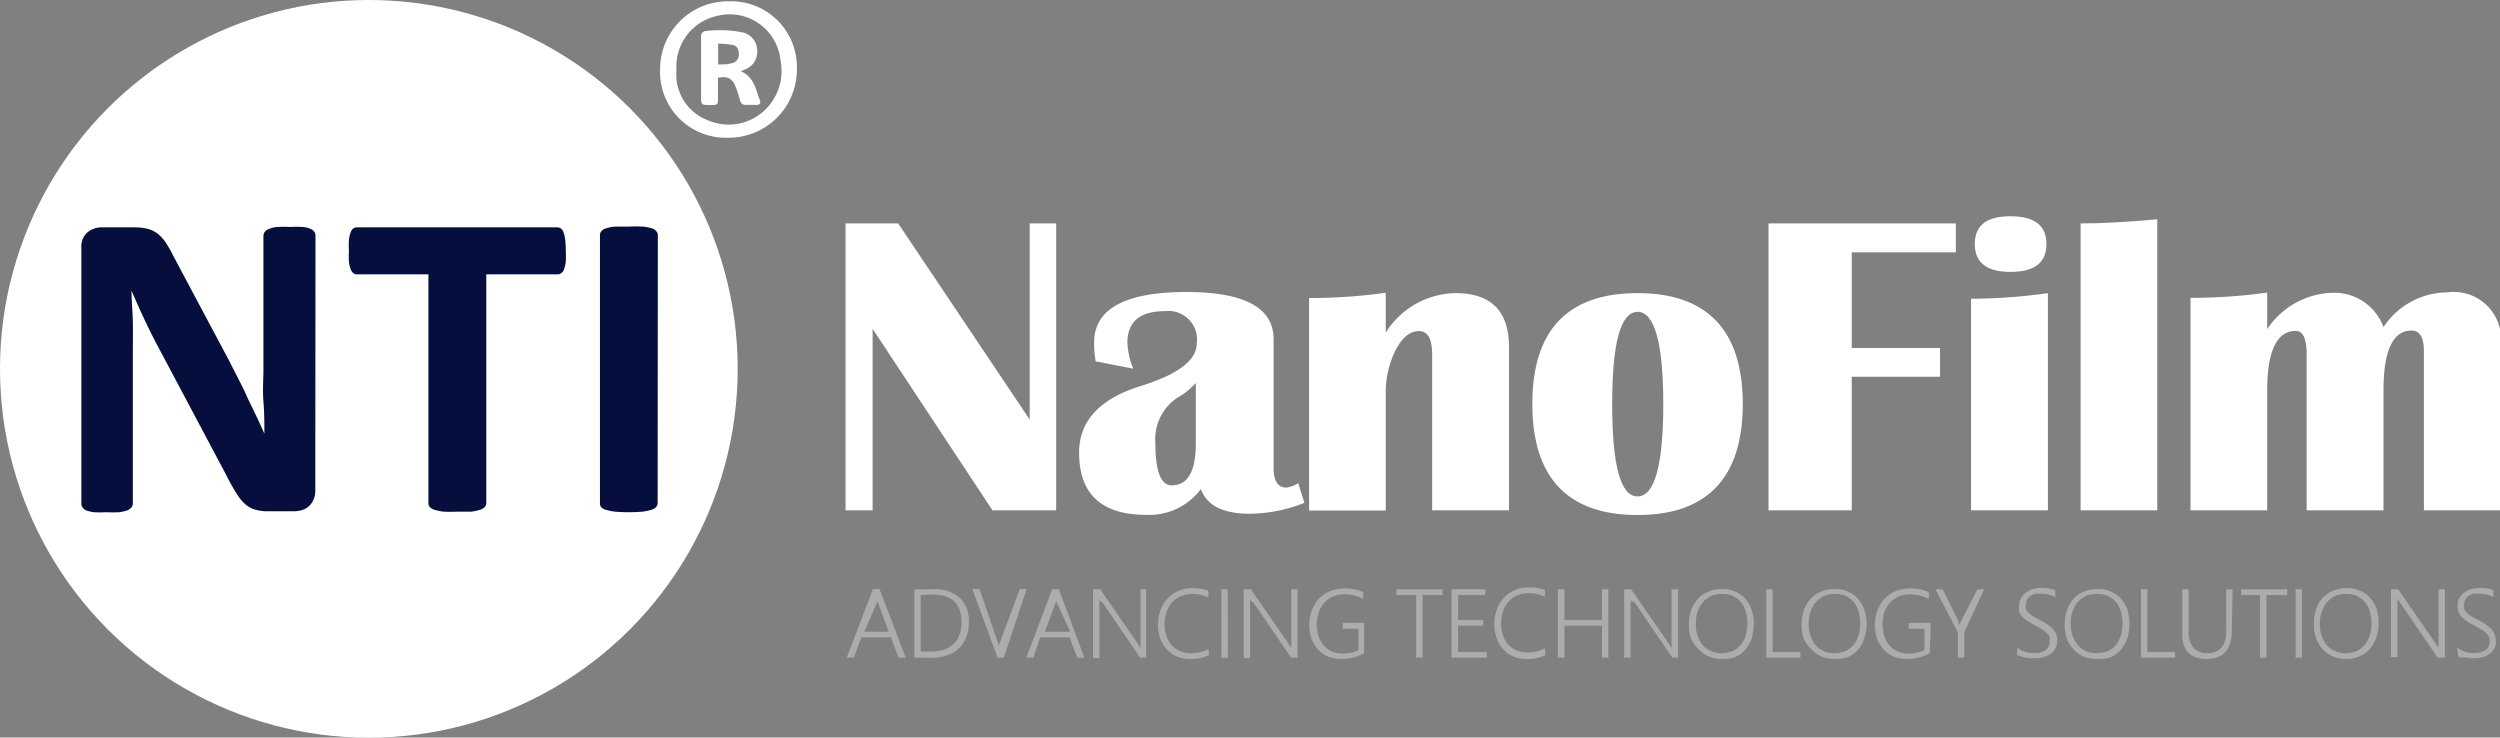
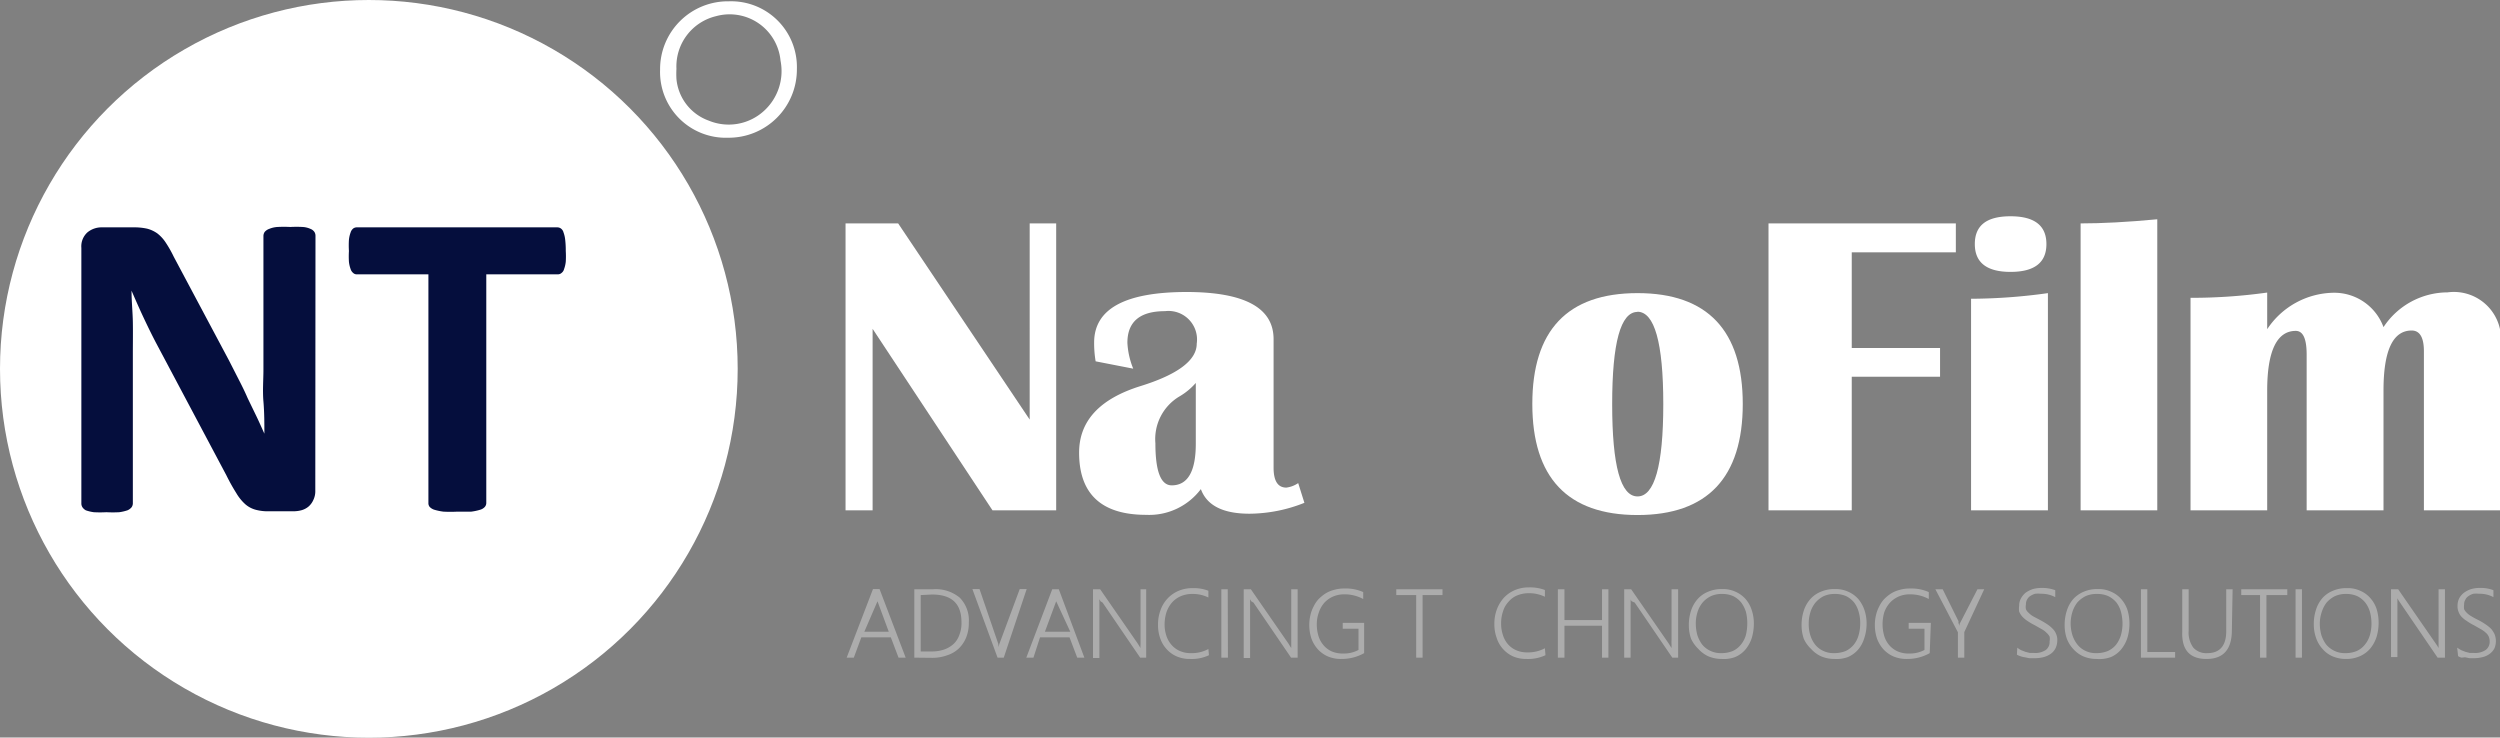
<svg xmlns="http://www.w3.org/2000/svg" viewBox="0 0 133.05 39.25">
  <rect x="0" y="0" width="133.05" height="39.25" fill="#808080" stroke="none" />
  <defs>
    <style>.cls-1{fill:#fff;}.cls-2{fill:#050e3d;}.cls-3{opacity:0.35;}</style>
  </defs>
  <g id="图层_2" data-name="图层 2">
    <g id="图层_1-2" data-name="图层 1">
      <circle class="cls-1" cx="19.63" cy="19.63" r="19.63" />
      <path class="cls-1" d="M38.79.07a3.5,3.5,0,0,1,3.62,3.61,3.63,3.63,0,0,1-3.66,3.65,3.5,3.5,0,0,1-3.62-3.62A3.61,3.61,0,0,1,38.79.07ZM36,3.66a4.93,4.93,0,0,0,0,.54,2.61,2.61,0,0,0,1.72,2.22,2.78,2.78,0,0,0,2.94-.52,2.86,2.86,0,0,0,.88-2.67A2.72,2.72,0,0,0,38.11.86,2.75,2.75,0,0,0,36,3.66Z" />
-       <path class="cls-1" d="M39.44,3.8c.7.3.79,1,1,1.53.06.16,0,.25-.17.25h-.61a.27.27,0,0,1-.27-.23,6.91,6.91,0,0,0-.24-.73c-.17-.45-.43-.58-.94-.48V5.21c0,.36,0,.38-.38.38-.52,0-.52,0-.52-.5V2.21a1.38,1.38,0,0,1,0-.29c0-.14.1-.26.26-.27a6.24,6.24,0,0,1,1.93.07,1,1,0,0,1,.8,1,1,1,0,0,1-.72,1Zm-1.22-.37c.26,0,.49,0,.71-.06a.46.46,0,0,0,.39-.47c0-.28-.09-.46-.33-.51a6.29,6.29,0,0,0-.77-.07Z" />
      <path class="cls-2" d="M16.78,26.12a1.06,1.06,0,0,1-.1.48,1,1,0,0,1-.25.35,1,1,0,0,1-.37.2,1.61,1.61,0,0,1-.44.06h-1.3a2.48,2.48,0,0,1-.71-.08,1.39,1.39,0,0,1-.55-.29,2.46,2.46,0,0,1-.48-.59,10.24,10.24,0,0,1-.53-.95L8.3,18.24c-.22-.42-.44-.87-.67-1.36S7.2,15.93,7,15.47H7c0,.56.06,1.11.07,1.67s0,1.13,0,1.72v7.9A.37.37,0,0,1,7,27a.57.57,0,0,1-.22.16,2.51,2.51,0,0,1-.43.1,6.47,6.47,0,0,1-.69,0,6.19,6.19,0,0,1-.67,0,2.17,2.17,0,0,1-.42-.1A.53.53,0,0,1,4.39,27a.37.37,0,0,1-.06-.21V13.19a1,1,0,0,1,.32-.82,1.18,1.18,0,0,1,.79-.27H7.08a3.18,3.18,0,0,1,.75.07,1.67,1.67,0,0,1,.54.25,2,2,0,0,1,.45.49,6.24,6.24,0,0,1,.43.76l2.94,5.52.51,1c.17.33.33.65.48,1l.46.95c.15.31.29.63.43.94h0c0-.55,0-1.12-.05-1.71s0-1.15,0-1.69V12.55a.38.38,0,0,1,.07-.21.56.56,0,0,1,.24-.16,1.36,1.36,0,0,1,.43-.1,6.47,6.47,0,0,1,.69,0,6.12,6.12,0,0,1,.66,0,1.16,1.16,0,0,1,.41.1.45.45,0,0,1,.21.16.37.37,0,0,1,.06.21Z" />
      <path class="cls-2" d="M30.11,13.36a4.67,4.67,0,0,1,0,.57,1.61,1.61,0,0,1-.09.39.37.37,0,0,1-.14.21.28.28,0,0,1-.19.07H25.88V26.77a.32.32,0,0,1-.08.21.53.53,0,0,1-.25.15,2.88,2.88,0,0,1-.47.1c-.2,0-.45,0-.74,0a7.39,7.39,0,0,1-.74,0,3,3,0,0,1-.48-.1.59.59,0,0,1-.25-.15.31.31,0,0,1-.07-.21V14.6H19a.27.27,0,0,1-.2-.07.43.43,0,0,1-.14-.21,1.61,1.61,0,0,1-.09-.39,4.67,4.67,0,0,1,0-.57,5,5,0,0,1,0-.6,1.61,1.61,0,0,1,.09-.39.43.43,0,0,1,.14-.21.32.32,0,0,1,.2-.06H29.66a.33.33,0,0,1,.19.06.37.37,0,0,1,.14.21,1.61,1.61,0,0,1,.09.39A5,5,0,0,1,30.11,13.36Z" />
-       <path class="cls-2" d="M35,26.77a.32.32,0,0,1-.08.21.53.53,0,0,1-.25.15,2.88,2.88,0,0,1-.47.1,9.14,9.14,0,0,1-1.48,0,3,3,0,0,1-.48-.1A.59.59,0,0,1,32,27a.31.31,0,0,1-.07-.21V12.52a.31.31,0,0,1,.07-.21.51.51,0,0,1,.26-.16,2.31,2.31,0,0,1,.47-.09c.2,0,.44,0,.74,0a7.39,7.39,0,0,1,.74,0,2.18,2.18,0,0,1,.47.09.47.47,0,0,1,.25.16.32.32,0,0,1,.08.21Z" />
      <path class="cls-1" d="M56.21,11.89V27.16H52.82L46.44,17.5v9.66H45V11.89h2.8l7,10.44V11.89Z" />
      <path class="cls-1" d="M69.42,26.76a8,8,0,0,1-2.92.58c-1.4,0-2.27-.43-2.59-1.31A3.44,3.44,0,0,1,61,27.4c-2.38,0-3.57-1.11-3.57-3.31q0-2.52,3.26-3.54c2-.62,3-1.38,3-2.26A1.52,1.52,0,0,0,62,16.56c-1.33,0-2,.56-2,1.68a4.21,4.21,0,0,0,.31,1.38l-2-.39a5.78,5.78,0,0,1-.08-1q0-2.68,4.9-2.69,4.65,0,4.65,2.51v6.84c0,.71.23,1.06.68,1.06a1.43,1.43,0,0,0,.63-.24Zm-5.78-6.38a3.47,3.47,0,0,1-.89.73,2.64,2.64,0,0,0-1.26,2.48c0,1.5.29,2.24.87,2.24.85,0,1.28-.74,1.28-2.21Z" />
-       <path class="cls-1" d="M80.31,27.16H76.22V18.88c0-.84-.23-1.26-.7-1.26s-.89.33-1.24,1A5.05,5.05,0,0,0,73.75,21v6.17H69.67V15.86a28.62,28.62,0,0,0,4.08-.28V17.7a4.47,4.47,0,0,1,3.71-2.1q2.85,0,2.85,2.88Z" />
      <path class="cls-1" d="M87.15,15.6c3.73,0,5.6,2,5.6,5.9s-1.87,5.91-5.6,5.91-5.6-2-5.6-5.91S83.41,15.6,87.15,15.6Zm0,1q-1.35,0-1.35,4.91c0,3.28.45,4.91,1.35,4.91s1.37-1.63,1.37-4.91S88.05,16.59,87.14,16.59Z" />
      <path class="cls-1" d="M104.09,11.89v1.54H98.55v5.09h4.7v1.53h-4.7v7.11H94.12V11.89Z" />
      <path class="cls-1" d="M104.9,27.16V15.9a30,30,0,0,0,4.09-.3V27.16ZM107,11.51c1.27,0,1.91.49,1.91,1.48s-.64,1.48-1.91,1.48-1.9-.5-1.9-1.48S105.71,11.51,107,11.51Z" />
      <path class="cls-1" d="M114.81,11.67V27.16h-4.08V11.89C111.86,11.89,113.22,11.82,114.81,11.67Z" />
      <path class="cls-1" d="M133.05,27.16H129V18.69c0-.73-.22-1.1-.65-1.1-1,0-1.5,1.06-1.5,3.19v6.38h-4.09V18.87c0-.84-.19-1.26-.58-1.26-1,0-1.52,1.06-1.52,3.18v6.37h-4.08V15.85a29,29,0,0,0,4.08-.28v1.95a4.31,4.31,0,0,1,3.56-1.94,2.79,2.79,0,0,1,2.63,1.83,4.1,4.1,0,0,1,3.41-1.85,2.51,2.51,0,0,1,2.82,2.85Z" />
      <g class="cls-3">
        <path class="cls-1" d="M47.82,35l-.41-1.08H45.84L45.44,35h-.38l1.4-3.65h.35L48.2,35ZM46.7,32s0-.07,0-.11l0-.15h0a.83.83,0,0,1,0,.15l0,.11L46,33.62H47.3Z" />
        <path class="cls-1" d="M48.66,35V31.36h1a2,2,0,0,1,1.42.45,1.72,1.72,0,0,1,.48,1.32,2.07,2.07,0,0,1-.13.77,1.73,1.73,0,0,1-.39.6,1.6,1.6,0,0,1-.62.37,2.29,2.29,0,0,1-.81.14ZM49,31.67v3h.56a2,2,0,0,0,.68-.1,1.44,1.44,0,0,0,.51-.3,1.18,1.18,0,0,0,.31-.49,1.69,1.69,0,0,0,.11-.66c0-1-.52-1.48-1.57-1.48Z" />
        <path class="cls-1" d="M53.42,35h-.33l-1.34-3.65h.38l1,2.92a.75.75,0,0,1,0,.16.85.85,0,0,1,0,.17h0a1.1,1.1,0,0,1,0-.16,1.89,1.89,0,0,0,.06-.18l1.08-2.91h.37Z" />
        <path class="cls-1" d="M57.33,35l-.41-1.08H55.35L55,35h-.38L56,31.36h.35L57.71,35Zm-1.12-3s0-.07,0-.11l0-.15h0a.83.83,0,0,1,0,.15l0,.11-.6,1.62h1.35Z" />
        <path class="cls-1" d="M60.68,35l-2-2.93L58.57,32l-.06-.11h0a.72.72,0,0,0,0,.13v3h-.34V31.36h.38l2,2.89.08.13.07.11h0a1,1,0,0,1,0-.19V31.36H61V35Z" />
        <path class="cls-1" d="M64.34,34.87a2.13,2.13,0,0,1-1,.2,1.75,1.75,0,0,1-.7-.13,1.51,1.51,0,0,1-.54-.38,1.61,1.61,0,0,1-.35-.58,2.11,2.11,0,0,1-.12-.73,2.19,2.19,0,0,1,.13-.77,1.77,1.77,0,0,1,.37-.62,1.74,1.74,0,0,1,.58-.41,1.89,1.89,0,0,1,.77-.15,2.16,2.16,0,0,1,.83.14v.36a1.85,1.85,0,0,0-.84-.19,1.54,1.54,0,0,0-.63.12,1.32,1.32,0,0,0-.47.34,1.58,1.58,0,0,0-.29.51,2.21,2.21,0,0,0-.1.65,1.87,1.87,0,0,0,.09.59,1.37,1.37,0,0,0,.27.49,1.22,1.22,0,0,0,.44.33,1.4,1.4,0,0,0,.6.12,1.83,1.83,0,0,0,.93-.22Z" />
        <path class="cls-1" d="M65.35,35H65V31.36h.34Z" />
        <path class="cls-1" d="M68.71,35l-2-2.93L66.59,32l-.06-.11h0s0,.07,0,.13v3h-.34V31.36h.38l2,2.89.08.13.07.11h0c0-.05,0-.12,0-.19V31.36h.34V35Z" />
        <path class="cls-1" d="M72.6,34.76a2.44,2.44,0,0,1-1.2.31,1.81,1.81,0,0,1-.72-.13,1.6,1.6,0,0,1-.54-.38A1.77,1.77,0,0,1,69.8,34a2.27,2.27,0,0,1-.12-.75,2.16,2.16,0,0,1,.06-.51,1.81,1.81,0,0,1,.17-.46,1.56,1.56,0,0,1,.27-.4,2.2,2.2,0,0,1,.37-.3,1.71,1.71,0,0,1,.46-.19,1.9,1.9,0,0,1,.54-.07,2.27,2.27,0,0,1,1,.19v.37a2.07,2.07,0,0,0-1-.25,1.51,1.51,0,0,0-.61.12,1.39,1.39,0,0,0-.46.33,1.51,1.51,0,0,0-.29.51,1.81,1.81,0,0,0-.11.63,2.08,2.08,0,0,0,.09.63,1.37,1.37,0,0,0,.27.49,1.22,1.22,0,0,0,.44.33,1.48,1.48,0,0,0,.61.11,1.62,1.62,0,0,0,.81-.19V33.46h-.84v-.31H72.6Z" />
        <path class="cls-1" d="M75.71,31.67V35h-.34V31.67H74.31v-.31h2.46v.31Z" />
-         <path class="cls-1" d="M77.25,35V31.36h1.8v.31H77.6V33h1.34v.3H77.6V34.7h1.53V35Z" />
        <path class="cls-1" d="M82.25,34.87a2.19,2.19,0,0,1-1,.2,1.8,1.8,0,0,1-.71-.13,1.62,1.62,0,0,1-.89-1,2.11,2.11,0,0,1-.12-.73,2.19,2.19,0,0,1,.13-.77,1.93,1.93,0,0,1,.37-.62,1.74,1.74,0,0,1,.58-.41,1.92,1.92,0,0,1,.77-.15,2.25,2.25,0,0,1,.84.14v.36a1.92,1.92,0,0,0-.85-.19,1.61,1.61,0,0,0-.63.12,1.2,1.2,0,0,0-.46.34,1.28,1.28,0,0,0-.29.51,1.93,1.93,0,0,0-.1.65,1.87,1.87,0,0,0,.09.59,1.36,1.36,0,0,0,.26.49,1.22,1.22,0,0,0,.44.33,1.4,1.4,0,0,0,.6.12,1.89,1.89,0,0,0,.94-.22Z" />
        <path class="cls-1" d="M85.26,35V33.3h-2V35h-.35V31.36h.35V33h2V31.36h.34V35Z" />
        <path class="cls-1" d="M89,35l-2-2.93L86.84,32a.3.3,0,0,1-.06-.11h0a.45.45,0,0,1,0,.13,1.15,1.15,0,0,1,0,.2V35h-.34V31.36h.37l2,2.89.08.13.07.11h0c0-.05,0-.12,0-.19a1.62,1.62,0,0,1,0-.23V31.36h.35V35Z" />
        <path class="cls-1" d="M91.64,35.07a1.85,1.85,0,0,1-.72-.14,1.65,1.65,0,0,1-.54-.4A1.85,1.85,0,0,1,90,34a2.19,2.19,0,0,1-.12-.73,2.45,2.45,0,0,1,.12-.78,1.74,1.74,0,0,1,.35-.61,1.49,1.49,0,0,1,.56-.39,1.79,1.79,0,0,1,.75-.14,1.59,1.59,0,0,1,.7.14,1.56,1.56,0,0,1,.53.38,1.66,1.66,0,0,1,.33.58,2.19,2.19,0,0,1,.12.73,2.65,2.65,0,0,1-.11.77,1.86,1.86,0,0,1-.34.62,1.48,1.48,0,0,1-.55.4A1.72,1.72,0,0,1,91.64,35.07Zm0-3.46a1.35,1.35,0,0,0-.59.12,1.37,1.37,0,0,0-.44.34,1.47,1.47,0,0,0-.27.51,2,2,0,0,0-.09.61,2.35,2.35,0,0,0,.08.6,1.8,1.8,0,0,0,.25.5,1.2,1.2,0,0,0,.43.34,1.26,1.26,0,0,0,.6.13,1.6,1.6,0,0,0,.6-.11,1.18,1.18,0,0,0,.43-.33,1.42,1.42,0,0,0,.27-.5,2.61,2.61,0,0,0,.08-.64,2.48,2.48,0,0,0-.07-.61,1.67,1.67,0,0,0-.25-.5,1.28,1.28,0,0,0-.42-.34A1.41,1.41,0,0,0,91.67,31.61Z" />
-         <path class="cls-1" d="M94,35V31.36h.34V34.7h1.48V35Z" />
        <path class="cls-1" d="M97.64,35.07a1.81,1.81,0,0,1-.72-.14,1.65,1.65,0,0,1-.54-.4A1.68,1.68,0,0,1,96,34a2.19,2.19,0,0,1-.12-.73,2.45,2.45,0,0,1,.12-.78,1.74,1.74,0,0,1,.35-.61,1.49,1.49,0,0,1,.56-.39,1.79,1.79,0,0,1,.75-.14,1.59,1.59,0,0,1,.7.14,1.56,1.56,0,0,1,.53.38,1.83,1.83,0,0,1,.33.58,2.19,2.19,0,0,1,.12.73,2.35,2.35,0,0,1-.12.77,1.68,1.68,0,0,1-.33.62,1.48,1.48,0,0,1-.55.4A1.72,1.72,0,0,1,97.64,35.07Zm0-3.46a1.41,1.41,0,0,0-.59.12,1.44,1.44,0,0,0-.43.34,1.47,1.47,0,0,0-.27.51,2,2,0,0,0-.09.61,2,2,0,0,0,.08.6,1.57,1.57,0,0,0,.25.5,1.17,1.17,0,0,0,.42.34,1.29,1.29,0,0,0,.6.13,1.66,1.66,0,0,0,.61-.11,1.27,1.27,0,0,0,.43-.33,1.4,1.4,0,0,0,.26-.5,2.2,2.2,0,0,0,.09-.64,2.09,2.09,0,0,0-.08-.61,1.45,1.45,0,0,0-.24-.5,1.28,1.28,0,0,0-.42-.34A1.46,1.46,0,0,0,97.66,31.61Z" />
        <path class="cls-1" d="M102.7,34.76a2.44,2.44,0,0,1-1.2.31,1.81,1.81,0,0,1-.72-.13,1.6,1.6,0,0,1-.54-.38A1.77,1.77,0,0,1,99.9,34a2.27,2.27,0,0,1-.12-.75,2.16,2.16,0,0,1,.06-.51,1.81,1.81,0,0,1,.17-.46,1.56,1.56,0,0,1,.27-.4,2.2,2.2,0,0,1,.37-.3,1.71,1.71,0,0,1,.46-.19,1.9,1.9,0,0,1,.54-.07,2.3,2.3,0,0,1,1,.19v.37a2.07,2.07,0,0,0-1-.25,1.48,1.48,0,0,0-.61.12,1.39,1.39,0,0,0-.46.33,1.53,1.53,0,0,0-.3.51,2.25,2.25,0,0,0,0,1.26,1.37,1.37,0,0,0,.27.49,1.25,1.25,0,0,0,.45.33,1.45,1.45,0,0,0,.61.11,1.62,1.62,0,0,0,.81-.19V33.46h-.84v-.31h1.18Z" />
        <path class="cls-1" d="M104.54,33.64V35h-.34V33.65L103,31.36h.39l.84,1.7,0,.1.06.15h0a.76.76,0,0,1,0-.11l.07-.13.88-1.71h.36Z" />
        <path class="cls-1" d="M107.36,34.47a1.37,1.37,0,0,0,.2.13l.23.09.24.06h.22a1,1,0,0,0,.63-.16.53.53,0,0,0,.2-.46.66.66,0,0,0,0-.25.74.74,0,0,0-.16-.2,1,1,0,0,0-.25-.19l-.37-.21a3.72,3.72,0,0,1-.41-.24,1.61,1.61,0,0,1-.27-.23,1,1,0,0,1-.16-.26,1,1,0,0,1,0-.31.77.77,0,0,1,.1-.4,1,1,0,0,1,.25-.3,1.5,1.5,0,0,1,.38-.19,1.76,1.76,0,0,1,.46-.06,2,2,0,0,1,.73.12v.37a1.55,1.55,0,0,0-.76-.18,1.48,1.48,0,0,0-.31,0,1,1,0,0,0-.26.12.52.52,0,0,0-.17.19.55.55,0,0,0-.06.26.62.62,0,0,0,0,.25.49.49,0,0,0,.14.19,1.26,1.26,0,0,0,.24.19l.38.2c.15.08.28.16.4.24a1.74,1.74,0,0,1,.28.24.81.81,0,0,1,.17.27.78.78,0,0,1,.06.31,1,1,0,0,1-.09.43.81.81,0,0,1-.25.3,1.21,1.21,0,0,1-.38.18,1.93,1.93,0,0,1-.49.06H108l-.24-.05a.94.94,0,0,1-.24-.06.75.75,0,0,1-.18-.08Z" />
        <path class="cls-1" d="M111.58,35.07a1.8,1.8,0,0,1-.71-.14,1.56,1.56,0,0,1-.54-.4A1.68,1.68,0,0,1,110,34a2.19,2.19,0,0,1-.12-.73,2.45,2.45,0,0,1,.12-.78,1.72,1.72,0,0,1,.34-.61,1.57,1.57,0,0,1,.56-.39,1.81,1.81,0,0,1,.76-.14,1.55,1.55,0,0,1,.69.14,1.47,1.47,0,0,1,.53.38,1.68,1.68,0,0,1,.34.58,2.48,2.48,0,0,1,.11.73,2.65,2.65,0,0,1-.11.77,1.86,1.86,0,0,1-.34.62,1.44,1.44,0,0,1-.54.4A1.79,1.79,0,0,1,111.58,35.07Zm0-3.46a1.38,1.38,0,0,0-.59.12,1.48,1.48,0,0,0-.44.34,1.64,1.64,0,0,0-.26.51,2.08,2.08,0,0,0,0,1.21,1.59,1.59,0,0,0,.26.5,1.17,1.17,0,0,0,.42.34,1.26,1.26,0,0,0,.6.13,1.57,1.57,0,0,0,.6-.11,1.22,1.22,0,0,0,.44-.33,1.58,1.58,0,0,0,.26-.5,2.2,2.2,0,0,0,.09-.64,2.49,2.49,0,0,0-.08-.61,1.45,1.45,0,0,0-.24-.5,1.32,1.32,0,0,0-.43-.34A1.41,1.41,0,0,0,111.61,31.61Z" />
        <path class="cls-1" d="M113.94,35V31.36h.34V34.7h1.48V35Z" />
        <path class="cls-1" d="M118.78,33.54q0,1.53-1.35,1.53t-1.29-1.47V31.36h.34v2.21a1.36,1.36,0,0,0,.25.9.93.93,0,0,0,.75.29c.64,0,1-.38,1-1.16V31.36h.34Z" />
        <path class="cls-1" d="M120.62,31.67V35h-.34V31.67h-1v-.31h2.45v.31Z" />
        <path class="cls-1" d="M122.51,35h-.34V31.36h.34Z" />
        <path class="cls-1" d="M124.85,35.07a1.8,1.8,0,0,1-.71-.14,1.47,1.47,0,0,1-.54-.4,1.68,1.68,0,0,1-.34-.58,2.19,2.19,0,0,1-.12-.73,2.45,2.45,0,0,1,.12-.78,1.72,1.72,0,0,1,.34-.61,1.49,1.49,0,0,1,.56-.39,1.79,1.79,0,0,1,.75-.14,1.56,1.56,0,0,1,.7.14,1.47,1.47,0,0,1,.53.38,1.68,1.68,0,0,1,.34.58,2.48,2.48,0,0,1,.11.73,2.65,2.65,0,0,1-.11.77,1.86,1.86,0,0,1-.34.62,1.52,1.52,0,0,1-.54.4A1.79,1.79,0,0,1,124.85,35.07Zm0-3.46a1.38,1.38,0,0,0-.59.12,1.48,1.48,0,0,0-.44.34,1.64,1.64,0,0,0-.26.51,2,2,0,0,0-.1.61,2.35,2.35,0,0,0,.08.6,1.8,1.8,0,0,0,.25.5,1.3,1.3,0,0,0,.43.34,1.26,1.26,0,0,0,.6.13,1.57,1.57,0,0,0,.6-.11,1.18,1.18,0,0,0,.43-.33,1.42,1.42,0,0,0,.27-.5,2.2,2.2,0,0,0,.09-.64,2.49,2.49,0,0,0-.08-.61,1.47,1.47,0,0,0-.25-.5,1.28,1.28,0,0,0-.42-.34A1.41,1.41,0,0,0,124.88,31.61Z" />
        <path class="cls-1" d="M129.73,35l-2-2.93-.08-.12-.06-.11h0s0,.07,0,.13v3h-.34V31.36h.38l2,2.89.09.13.06.11h0c0-.05,0-.12,0-.19V31.36h.34V35Z" />
        <path class="cls-1" d="M130.77,34.47l.21.13.23.09.23.06h.23a1,1,0,0,0,.62-.16.54.54,0,0,0,.21-.46.66.66,0,0,0-.05-.25.55.55,0,0,0-.15-.2,1.34,1.34,0,0,0-.26-.19l-.37-.21a2.81,2.81,0,0,1-.4-.24,1.38,1.38,0,0,1-.28-.23.76.76,0,0,1-.15-.26.75.75,0,0,1-.05-.31.87.87,0,0,1,.09-.4.93.93,0,0,1,.26-.3,1.35,1.35,0,0,1,.38-.19,1.65,1.65,0,0,1,.46-.06,1.87,1.87,0,0,1,.72.12v.37a1.53,1.53,0,0,0-.76-.18,1.55,1.55,0,0,0-.31,0,.83.83,0,0,0-.25.12.44.44,0,0,0-.17.19.46.46,0,0,0-.07.26.87.87,0,0,0,0,.25.62.62,0,0,0,.14.19,1.08,1.08,0,0,0,.25.19,3.91,3.91,0,0,0,.37.2,3.52,3.52,0,0,1,.4.24,1.85,1.85,0,0,1,.29.24,1.34,1.34,0,0,1,.17.27,1,1,0,0,1,0,.74.81.81,0,0,1-.25.3,1,1,0,0,1-.38.18,1.88,1.88,0,0,1-.49.06h-.21l-.24-.05L131,35a.75.75,0,0,1-.18-.08Z" />
      </g>
    </g>
  </g>
</svg>